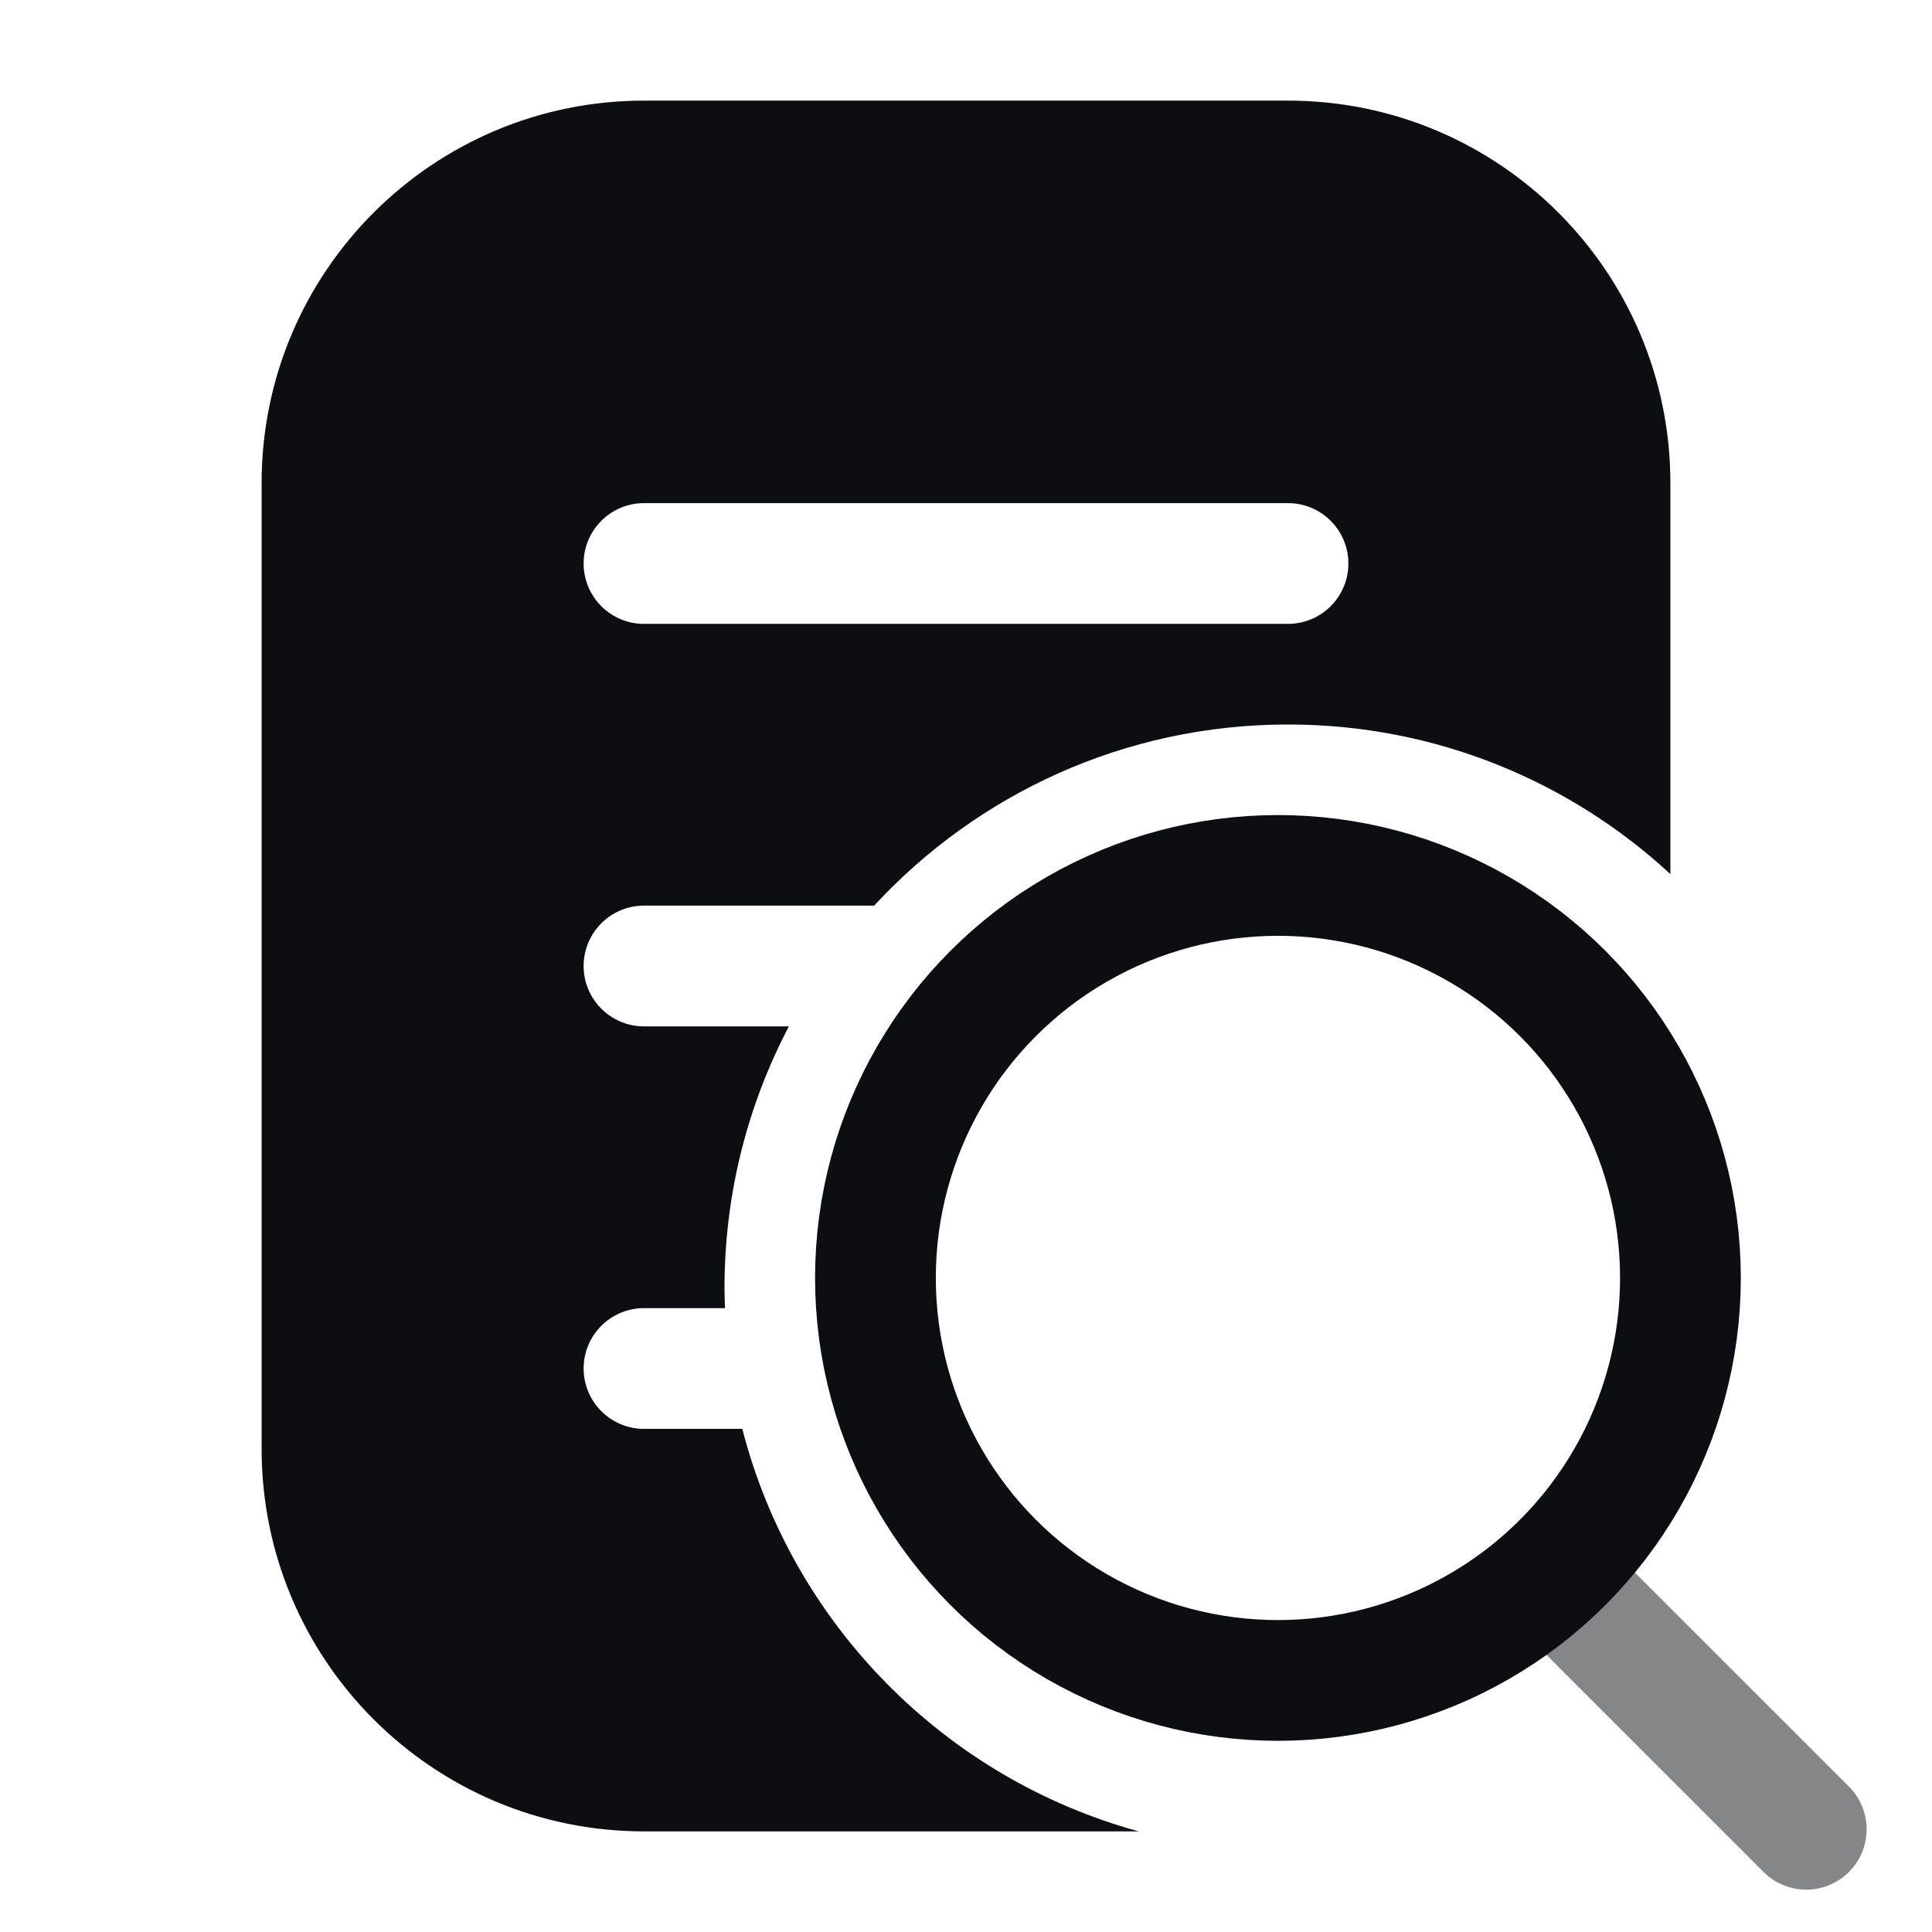
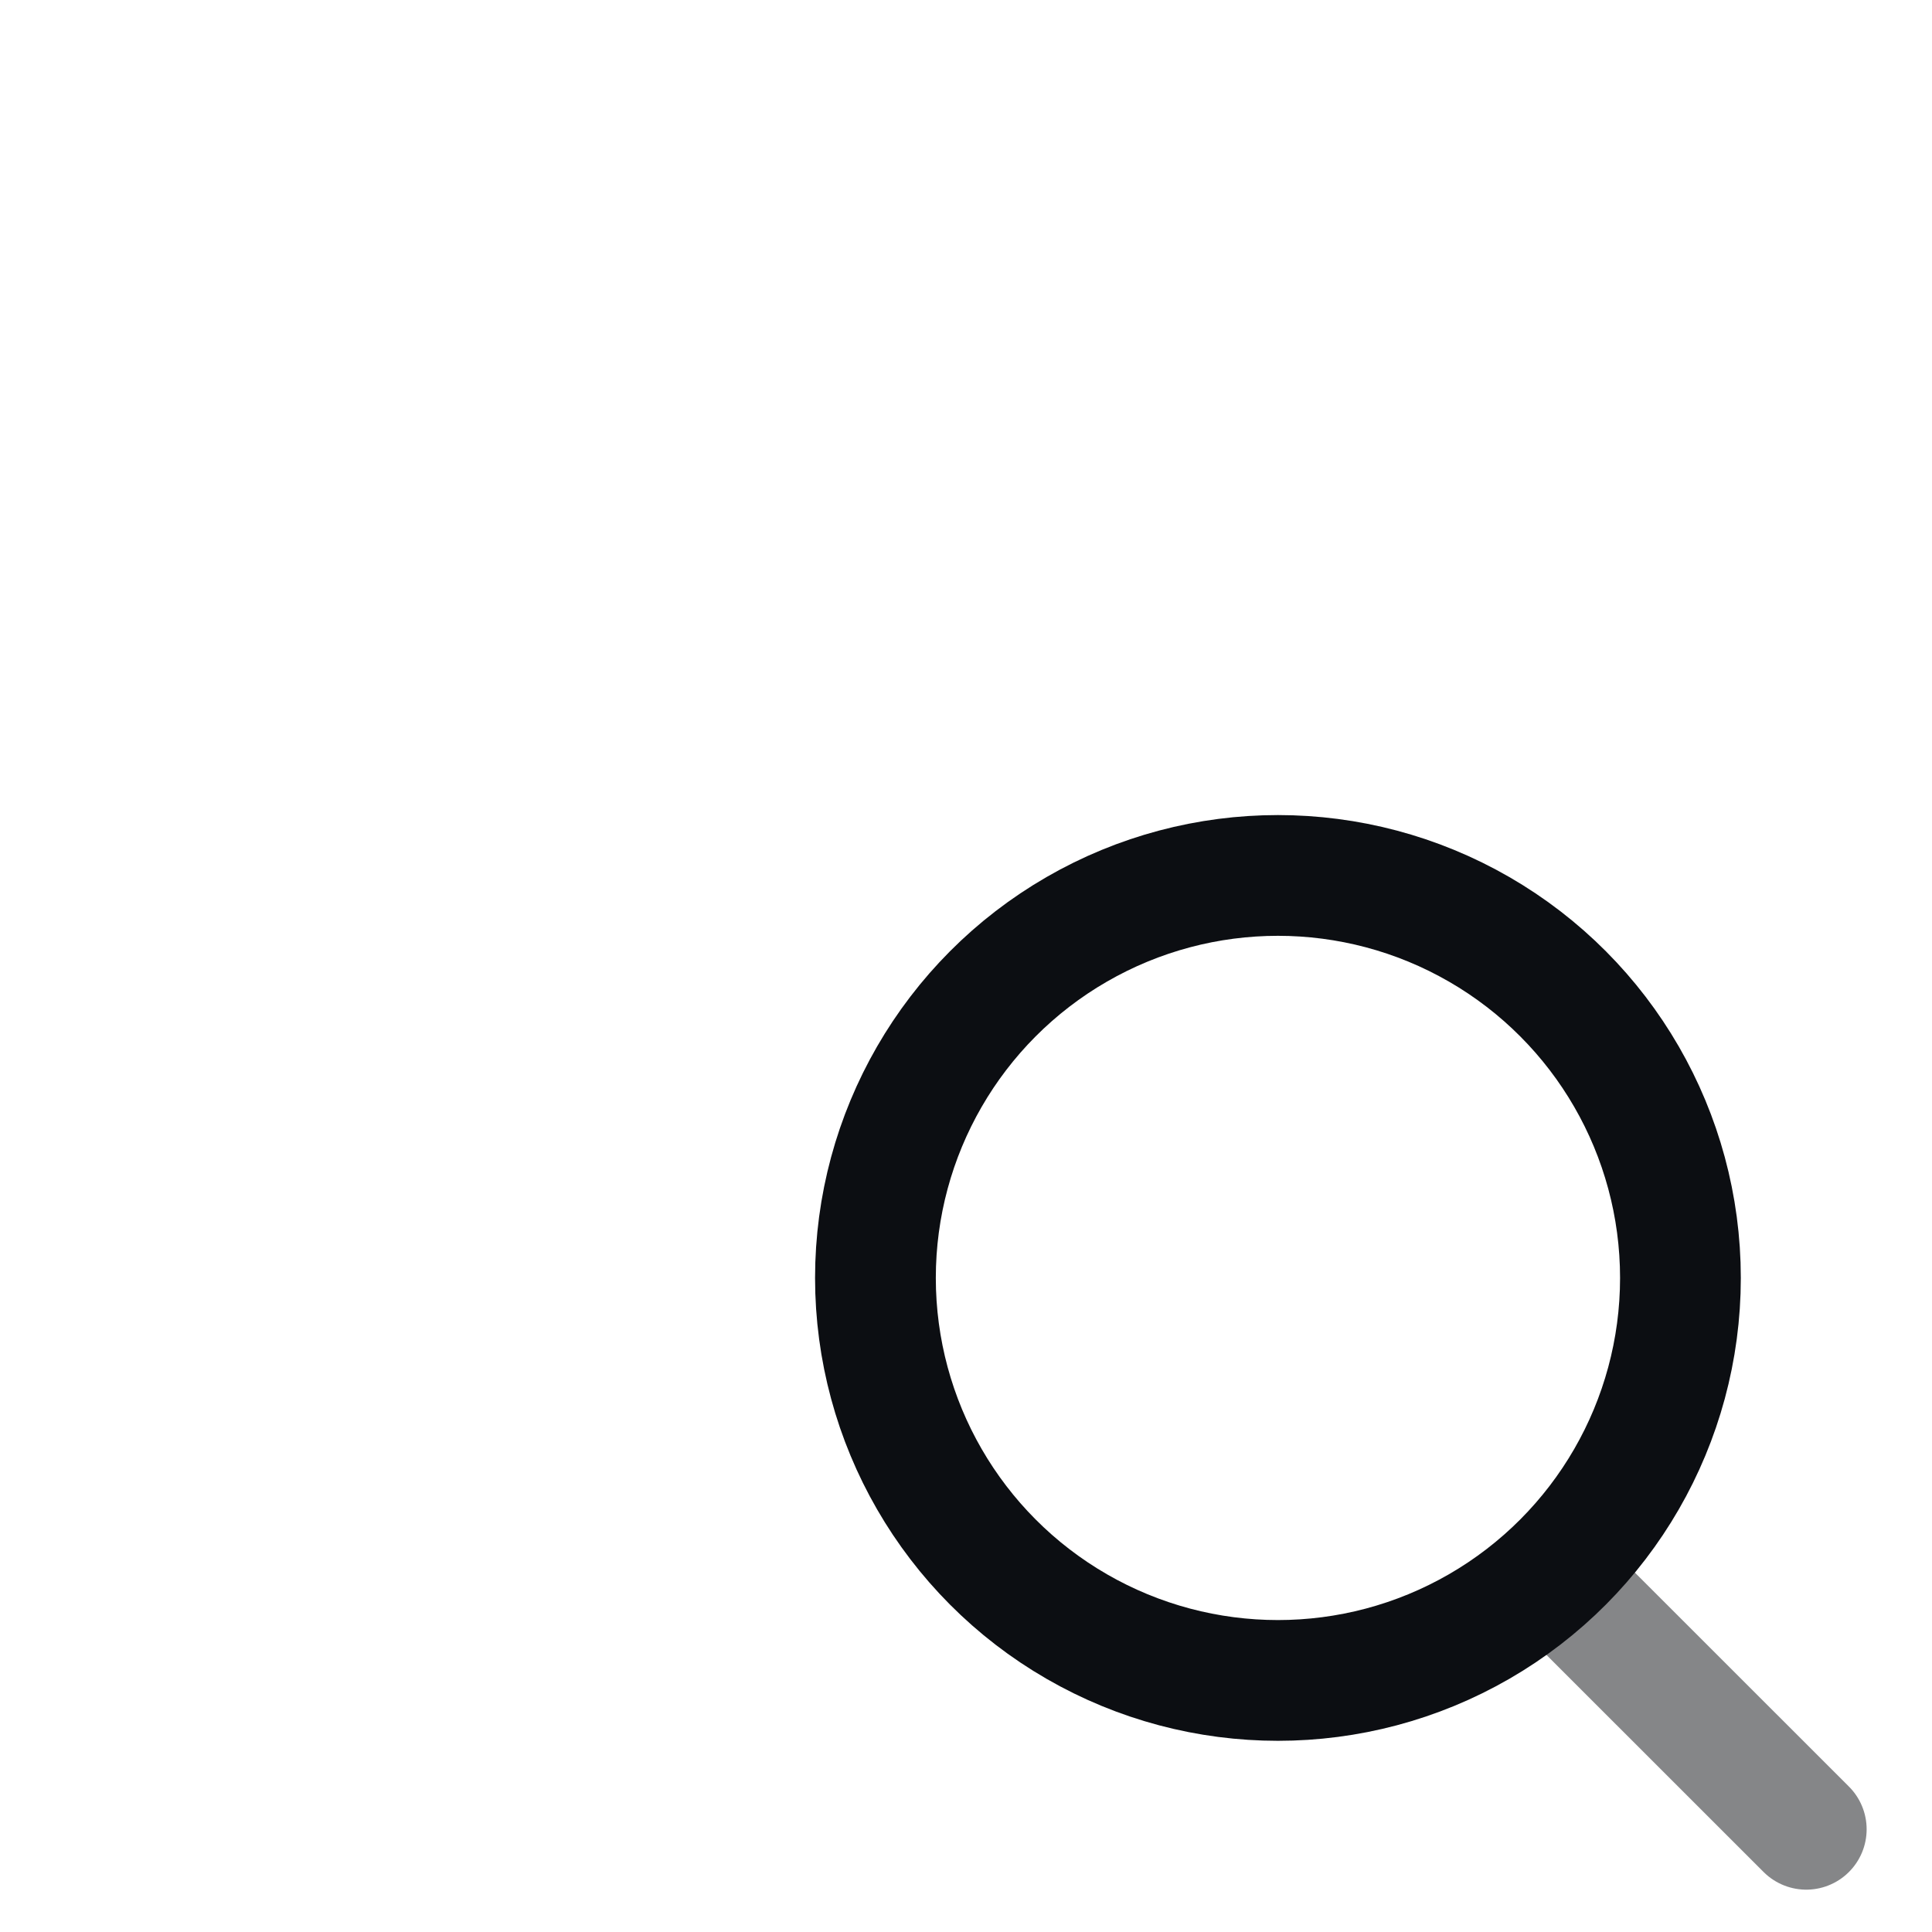
<svg xmlns="http://www.w3.org/2000/svg" width="24" height="24" viewBox="0 0 24 24" fill="none">
-   <path d="M16 1.25C18.623 1.25 20.75 3.377 20.75 6V10.858C19.502 9.705 17.833 9 16 9C13.968 9 12.138 9.867 10.859 11.25H8C7.586 11.25 7.25 11.586 7.25 12C7.25 12.414 7.586 12.75 8 12.75H9.8C9.29 13.721 9 14.827 9 16C9 16.084 9.003 16.167 9.006 16.25H8C7.586 16.25 7.25 16.586 7.25 17C7.25 17.414 7.586 17.75 8 17.75H9.221C9.845 20.175 11.736 22.09 14.146 22.75H8C5.377 22.75 3.25 20.623 3.25 18V6C3.25 3.377 5.377 1.25 8 1.25H16ZM8 6.25C7.586 6.25 7.25 6.586 7.25 7C7.25 7.414 7.586 7.75 8 7.75H16C16.414 7.75 16.75 7.414 16.75 7C16.75 6.586 16.414 6.25 16 6.25H8Z" fill="#0C0E12" />
  <ellipse cx="15.875" cy="15.875" rx="5" ry="5" stroke="#0C0E12" stroke-width="1.5" stroke-linecap="round" stroke-linejoin="round" />
  <path opacity="0.5" d="M19.312 19.599L22.438 22.724" stroke="#0C0E12" stroke-width="1.5" stroke-linecap="round" stroke-linejoin="round" />
</svg>